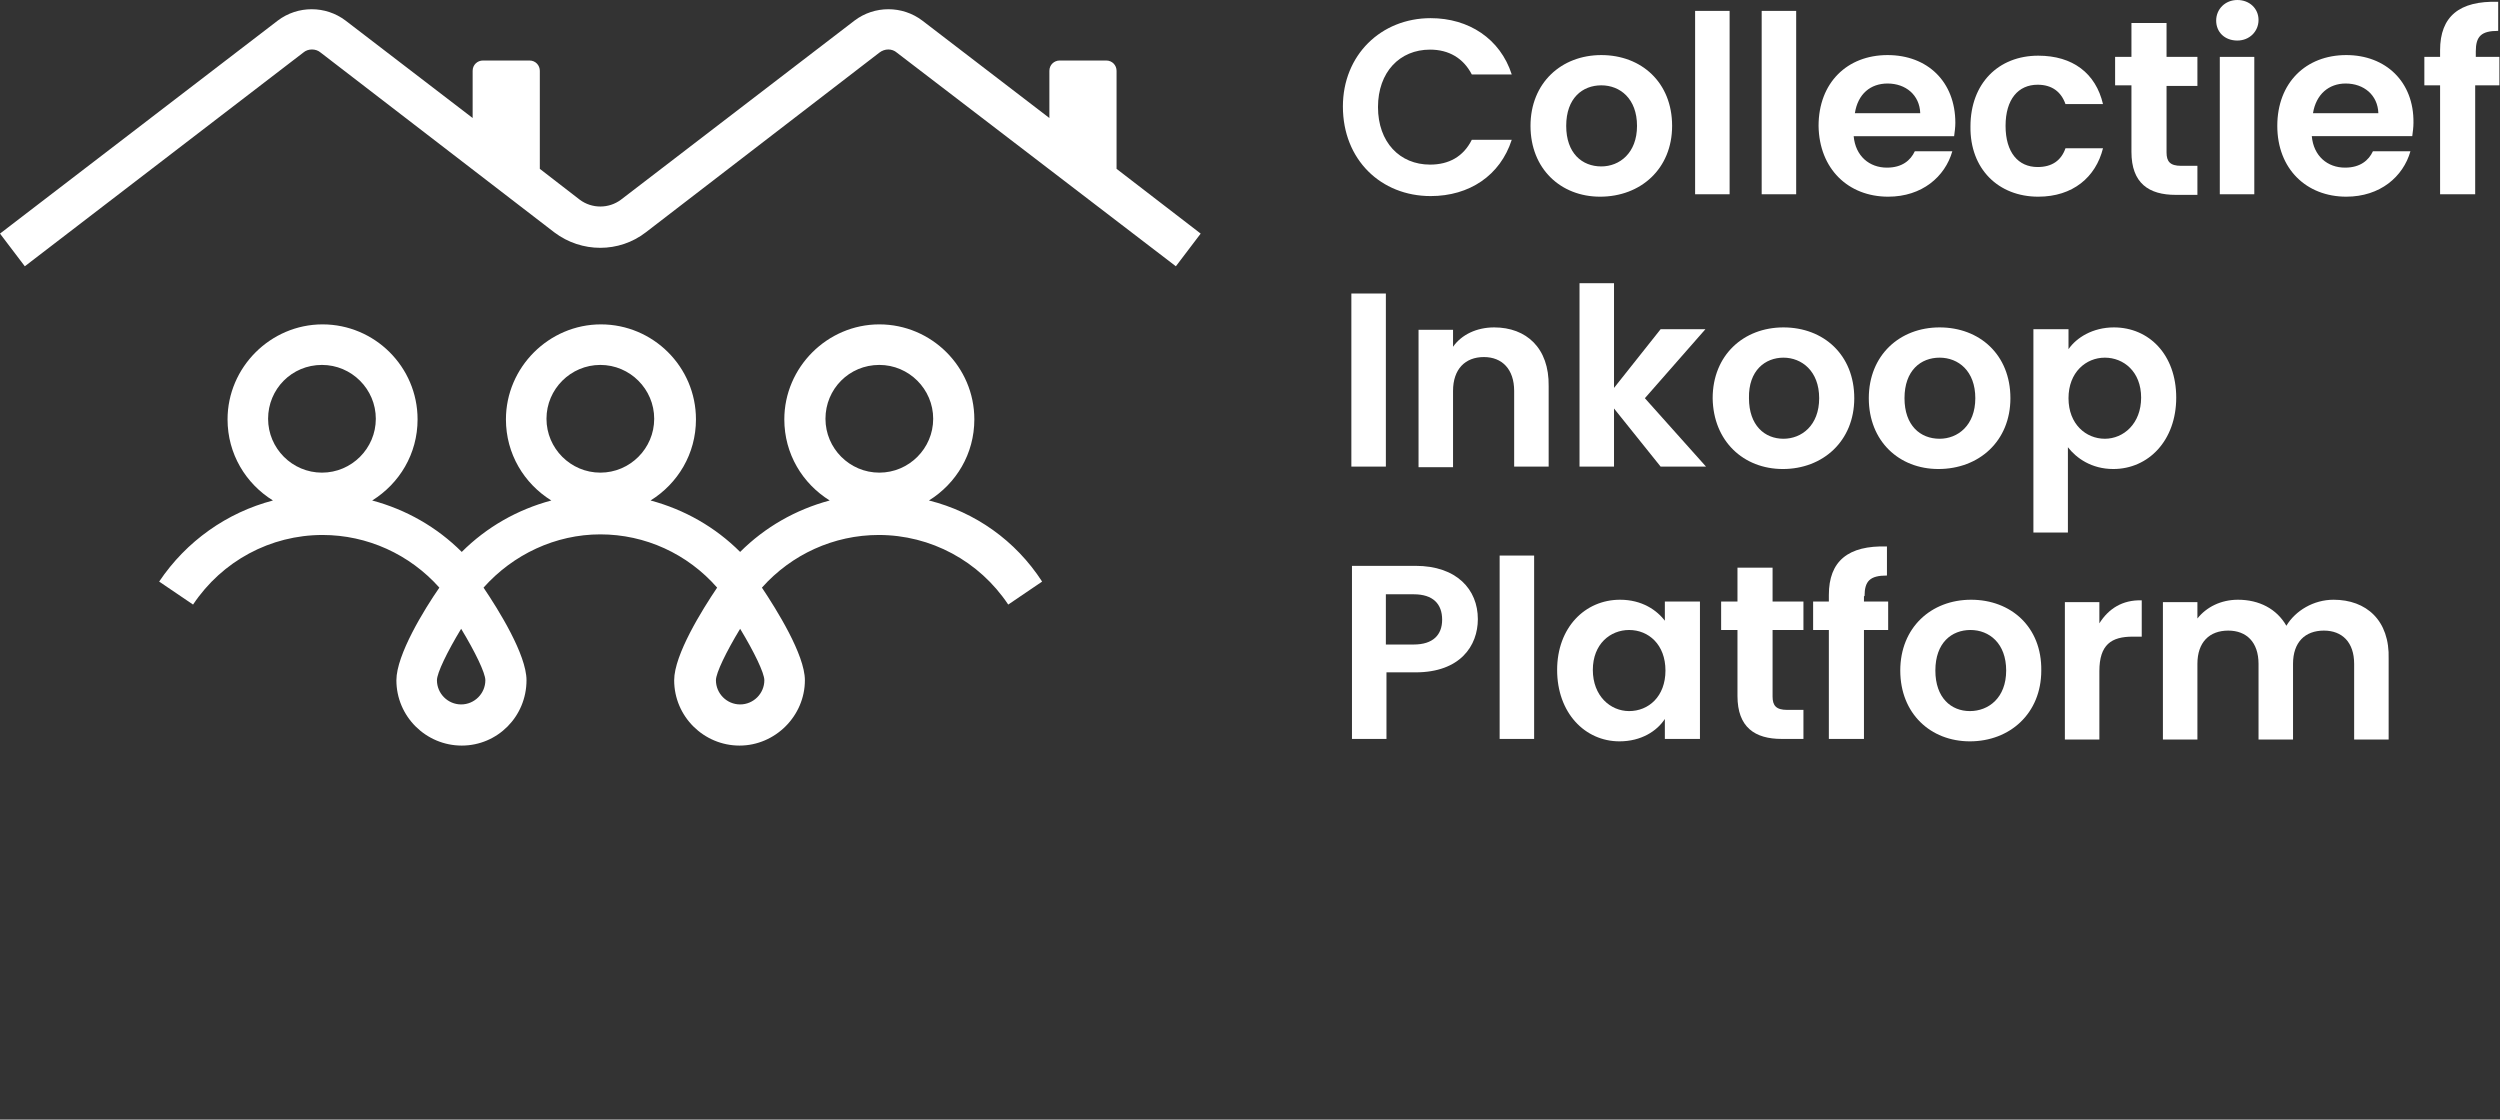
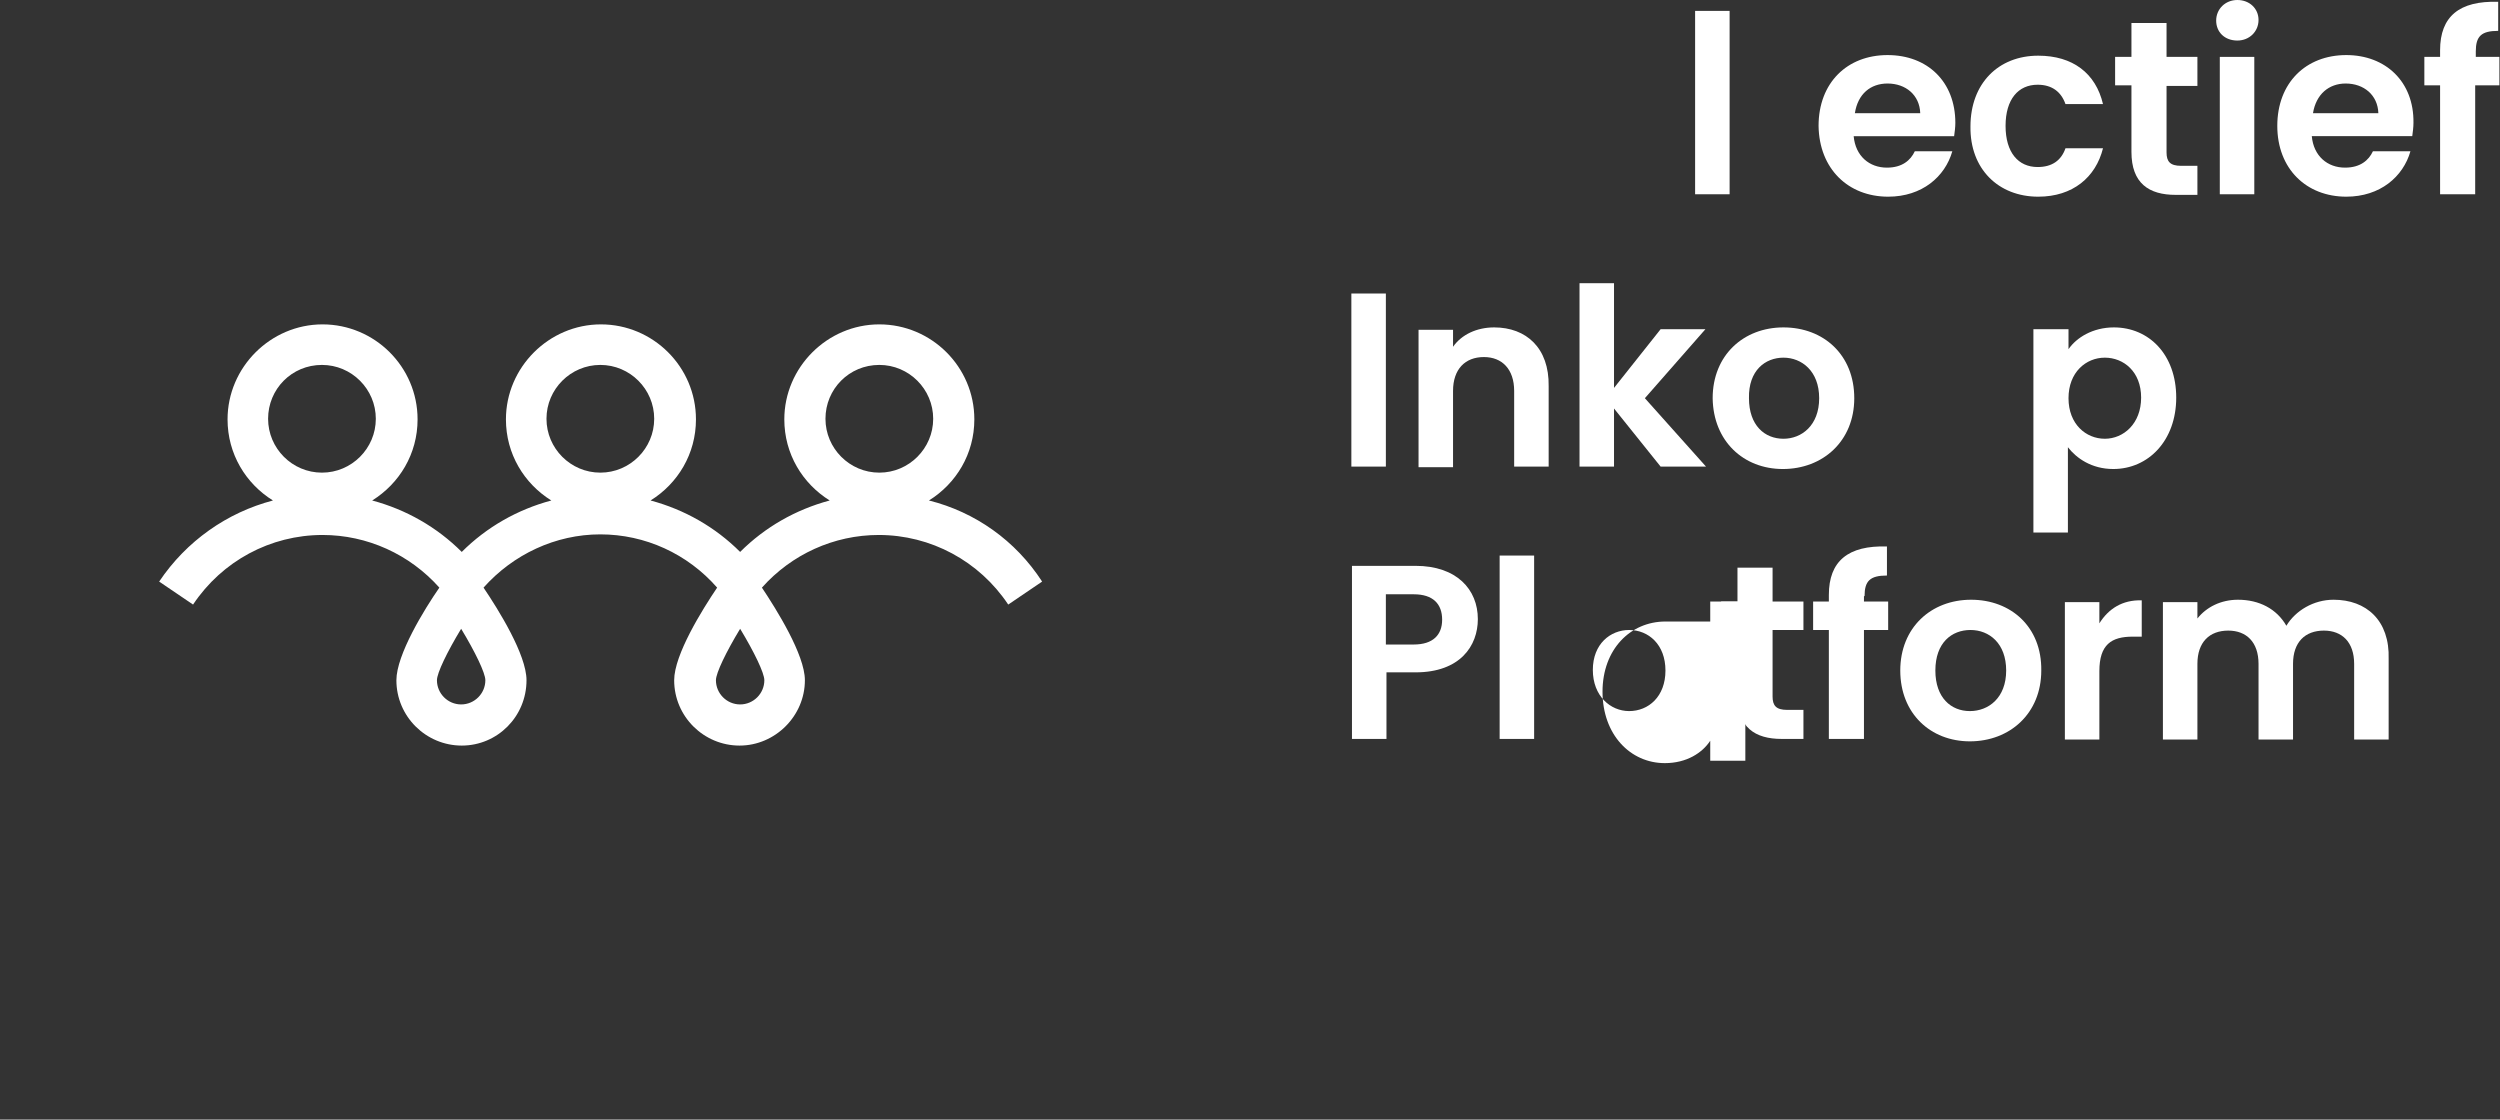
<svg xmlns="http://www.w3.org/2000/svg" id="Layer_1" x="0px" y="0px" viewBox="0 0 413.1 185" style="enable-background:new 0 0 413.1 185;" xml:space="preserve">
  <rect x="0" y="0" width="413.1" height="185" fill="#333333" stroke="none" />
  <style type="text/css"> .st0{fill:#FFFFFF;} </style>
  <g>
-     <path class="st0" d="M236.4,32.4c6.4,0,11.5-3.4,13.4-9.3h-6.6c-1.4,2.8-3.8,4.1-6.9,4.1c-5,0-8.6-3.7-8.6-9.5s3.6-9.5,8.6-9.5 c3.1,0,5.5,1.4,6.9,4.1h6.6c-1.9-5.9-7.1-9.3-13.4-9.3c-8.2,0-14.5,6.1-14.5,14.6C221.9,26.4,228.2,32.4,236.4,32.4z" />
-     <path class="st0" d="M276.3,20.8c0-7.2-5.1-11.7-11.7-11.7s-11.7,4.6-11.7,11.7s5,11.7,11.5,11.7C271.1,32.5,276.3,27.9,276.3,20.8 z M258.8,20.8c0-4.6,2.7-6.7,5.8-6.7s5.9,2.2,5.9,6.7s-2.9,6.7-5.9,6.7C261.4,27.5,258.8,25.3,258.8,20.8z" />
    <rect x="280.1" y="1.8" class="st0" width="5.7" height="30.3" />
-     <rect x="291.1" y="1.8" class="st0" width="5.7" height="30.3" />
    <path class="st0" d="M312,32.5c5.6,0,9.4-3.3,10.6-7.5h-6.2c-0.7,1.5-2.1,2.7-4.6,2.7c-2.9,0-5.2-1.9-5.5-5.2h16.6 c0.1-0.7,0.2-1.5,0.2-2.2c0-6.8-4.6-11.2-11.2-11.2c-6.7,0-11.4,4.6-11.4,11.7C300.6,27.9,305.4,32.5,312,32.5z M311.9,13.8 c3,0,5.3,1.9,5.4,4.9h-10.8C307,15.5,309.1,13.8,311.9,13.8z" />
    <path class="st0" d="M336.8,32.5c5.7,0,9.5-3.2,10.7-8h-6.2c-0.7,2-2.2,3.1-4.6,3.1c-3.2,0-5.3-2.4-5.3-6.8s2.1-6.8,5.3-6.8 c2.4,0,3.9,1.2,4.6,3.2h6.2c-1.2-5.1-5-8-10.7-8c-6.6,0-11.2,4.6-11.2,11.7C325.5,27.9,330.2,32.5,336.8,32.5z" />
    <path class="st0" d="M352.2,25.1c0,5.2,2.9,7.1,7.3,7.1h3.6v-4.8h-2.7c-1.8,0-2.4-0.7-2.4-2.2v-11h5.1V9.4H358V3.8h-5.8v5.6h-2.7 v4.7h2.7V25.1z" />
    <path class="st0" d="M369.7,6.7c2,0,3.5-1.5,3.5-3.4S371.7,0,369.7,0s-3.5,1.5-3.5,3.4S367.6,6.7,369.7,6.7z" />
    <rect x="366.8" y="9.4" class="st0" width="5.7" height="22.7" />
    <path class="st0" d="M387.7,9.1c-6.7,0-11.4,4.6-11.4,11.7s4.8,11.7,11.4,11.7c5.6,0,9.4-3.3,10.6-7.5h-6.2 c-0.7,1.5-2.1,2.7-4.6,2.7c-2.9,0-5.2-1.9-5.5-5.2h16.6c0.1-0.7,0.2-1.5,0.2-2.2C398.9,13.5,394.2,9.1,387.7,9.1z M382.2,18.7 c0.5-3.1,2.6-4.9,5.4-4.9c3,0,5.3,1.9,5.4,4.9H382.2z" />
    <path class="st0" d="M409.1,9.4V8.5c0-2.5,0.9-3.4,3.7-3.4V0.3c-6.4-0.2-9.6,2.4-9.6,8v1.1h-2.6v4.7h2.6v18h5.8v-18h4V9.4H409.1z" />
    <rect x="223.3" y="48.5" class="st0" width="5.7" height="28.6" />
    <path class="st0" d="M246.9,54.1c-2.9,0-5.4,1.2-6.8,3.2v-2.8h-5.7v22.7h5.7V64.6c0-3.6,2-5.6,5.1-5.6c3,0,5,2,5,5.6v12.5h5.7V63.8 C256,57.5,252.2,54.1,246.9,54.1z" />
    <polygon class="st0" points="281.8,54.4 274.4,54.4 266.7,64.1 266.7,46.8 261,46.8 261,77.1 266.7,77.1 266.7,67.5 274.4,77.1 281.9,77.1 271.8,65.8 " />
    <path class="st0" d="M294.6,77.5c6.6,0,11.8-4.6,11.8-11.7c0-7.2-5.1-11.7-11.7-11.7S283,58.7,283,65.8 C283.1,72.9,288.1,77.5,294.6,77.5z M294.7,59.1c3,0,5.9,2.2,5.9,6.7s-2.9,6.7-5.9,6.7c-3.1,0-5.7-2.2-5.7-6.7 C288.9,61.2,291.7,59.1,294.7,59.1z" />
-     <path class="st0" d="M332.2,65.8c0-7.2-5.1-11.7-11.7-11.7s-11.7,4.6-11.7,11.7s5,11.7,11.5,11.7C327,77.5,332.2,72.9,332.2,65.8z M314.7,65.8c0-4.6,2.7-6.7,5.8-6.7s5.9,2.2,5.9,6.7s-2.9,6.7-5.9,6.7C317.3,72.5,314.7,70.3,314.7,65.8z" />
    <path class="st0" d="M349.3,54.1c-3.5,0-6.2,1.7-7.5,3.6v-3.3H336V88h5.7V73.9c1.4,1.8,3.9,3.6,7.5,3.6c5.8,0,10.4-4.7,10.4-11.8 C359.6,58.6,355.1,54.1,349.3,54.1z M347.8,72.5c-3.1,0-6-2.4-6-6.7s2.9-6.7,6-6.7s6,2.3,6,6.6C353.8,70,350.9,72.5,347.8,72.5z" />
    <path class="st0" d="M233.9,93.5h-10.5v28.6h5.7v-11h4.8c7.4,0,10.3-4.4,10.3-8.8C244.2,97.4,240.7,93.5,233.9,93.5z M233.6,106.5 H229v-8.3h4.6c3.2,0,4.7,1.6,4.7,4.2C238.3,104.9,236.8,106.5,233.6,106.5z" />
    <rect x="247.8" y="91.8" class="st0" width="5.7" height="30.3" />
-     <path class="st0" d="M275.2,102.7c-1.4-1.9-3.9-3.6-7.5-3.6c-5.8,0-10.4,4.6-10.4,11.6c0,7.1,4.6,11.8,10.3,11.8 c3.6,0,6.2-1.7,7.5-3.7v3.3h5.8V99.4h-5.8v3.3H275.2z M269.2,117.5c-3.1,0-6-2.5-6-6.8s2.9-6.6,6-6.6c3.2,0,6,2.4,6,6.7 C275.2,115.1,272.4,117.5,269.2,117.5z" />
+     <path class="st0" d="M275.2,102.7c-5.8,0-10.4,4.6-10.4,11.6c0,7.1,4.6,11.8,10.3,11.8 c3.6,0,6.2-1.7,7.5-3.7v3.3h5.8V99.4h-5.8v3.3H275.2z M269.2,117.5c-3.1,0-6-2.5-6-6.8s2.9-6.6,6-6.6c3.2,0,6,2.4,6,6.7 C275.2,115.1,272.4,117.5,269.2,117.5z" />
    <path class="st0" d="M292.9,93.8h-5.8v5.6h-2.7v4.7h2.7V115c0,5.2,2.9,7.1,7.3,7.1h3.6v-4.8h-2.7c-1.8,0-2.4-0.7-2.4-2.2v-11h5.1 v-4.7h-5.1V93.8z" />
    <path class="st0" d="M308.1,98.5c0-2.5,0.9-3.4,3.7-3.4v-4.8c-6.4-0.2-9.6,2.4-9.6,8v1.1h-2.6v4.7h2.6v18h5.8v-18h4v-4.7h-4v-0.9 H308.1z" />
    <path class="st0" d="M325.7,99.1c-6.6,0-11.7,4.6-11.7,11.7s5,11.7,11.5,11.7c6.6,0,11.8-4.6,11.8-11.7 C337.4,103.6,332.3,99.1,325.7,99.1z M325.5,117.5c-3.1,0-5.7-2.2-5.7-6.7c0-4.6,2.7-6.7,5.8-6.7s5.9,2.2,5.9,6.7 C331.5,115.3,328.6,117.5,325.5,117.5z" />
    <path class="st0" d="M346.9,103v-3.5h-5.7v22.7h5.7v-11.3c0-4.4,2-5.7,5.5-5.7h1.5v-6C350.7,99.1,348.4,100.6,346.9,103z" />
    <path class="st0" d="M385.6,99.1c-3.3,0-6.3,1.8-7.8,4.3c-1.6-2.8-4.5-4.3-8-4.3c-2.8,0-5.2,1.2-6.7,3.1v-2.7h-5.7v22.7h5.7v-12.5 c0-3.6,2-5.5,5.1-5.5c3,0,5,1.9,5,5.5v12.5h5.7v-12.5c0-3.6,2-5.5,5.1-5.5c3,0,5,1.9,5,5.5v12.5h5.7v-13.3 C394.9,102.5,391,99.1,385.6,99.1z" />
-     <path class="st0" d="M184.5,11.7c0-0.9-0.7-1.7-1.7-1.7h-7.7c-0.9,0-1.7,0.7-1.7,1.7v7.8l-21-16.1c-3.3-2.5-7.9-2.5-11.2,0 L102.6,33c-2,1.5-4.8,1.5-6.8,0l-6.6-5.1V11.7c0-0.9-0.7-1.7-1.7-1.7h-7.7c-0.9,0-1.7,0.7-1.7,1.7v7.8l-21-16.1 c-3.3-2.5-7.9-2.5-11.2,0L0,38.6L4.1,44l46-35.3C50.9,8,52.2,8,53,8.7l38.6,29.7c4.5,3.4,10.7,3.4,15.1,0l38.6-29.7 c0.9-0.7,2.1-0.7,2.9,0L194.3,44l4.1-5.4l-13.9-10.7L184.5,11.7L184.5,11.7z" />
    <path class="st0" d="M153.5,82.7c4.5-2.8,7.5-7.7,7.5-13.4c0-8.7-7.1-15.7-15.7-15.7s-15.7,7.1-15.7,15.7c0,5.7,3,10.6,7.5,13.4 c-5.6,1.5-10.7,4.4-14.8,8.5c-4.1-4.1-9.2-7-14.8-8.5c4.5-2.8,7.5-7.7,7.5-13.4c0-8.7-7.1-15.7-15.7-15.7s-15.7,7.1-15.7,15.7 c0,5.7,3,10.6,7.5,13.4c-5.6,1.5-10.7,4.4-14.8,8.5c-4.1-4.1-9.2-7-14.8-8.5C66,79.9,69,75,69,69.3c0-8.7-7.1-15.7-15.7-15.7 s-15.7,7.1-15.7,15.7c0,5.7,3,10.6,7.5,13.4c-7.6,2-14.3,6.7-18.8,13.4l5.6,3.8c4.8-7.2,12.8-11.5,21.4-11.5 c7.4,0,14.4,3.2,19.3,8.7c-2.5,3.6-7.1,11.1-7.1,15.3c0,6,4.9,10.8,10.8,10.8S87,118.4,87,112.4c0-4.2-4.6-11.6-7.1-15.3 c4.9-5.5,11.9-8.8,19.3-8.8c7.4,0,14.4,3.2,19.3,8.8c-2.5,3.7-7.1,11.1-7.1,15.3c0,6,4.9,10.8,10.8,10.8s10.8-4.9,10.8-10.8 c0-4.2-4.7-11.7-7.1-15.3c4.9-5.5,11.9-8.7,19.3-8.7c8.6,0,16.6,4.3,21.4,11.5l5.6-3.8C167.8,89.3,161.1,84.6,153.5,82.7z M53.2,60.3c4.9,0,8.9,4,8.9,8.9s-4,8.9-8.9,8.9s-8.9-4-8.9-8.9S48.2,60.3,53.2,60.3z M76.2,116.4c-2.2,0-4-1.8-4-4 c0-1.2,1.7-4.7,4-8.5c2.3,3.8,4,7.3,4,8.5C80.2,114.6,78.4,116.4,76.2,116.4z M99.2,60.3c4.9,0,8.9,4,8.9,8.9s-4,8.9-8.9,8.9 s-8.9-4-8.9-8.9S94.3,60.3,99.2,60.3z M122.3,116.4c-2.2,0-4-1.8-4-4c0-1.2,1.7-4.7,4-8.5c2.3,3.8,4,7.3,4,8.5 C126.3,114.6,124.5,116.4,122.3,116.4z M145.3,60.3c4.9,0,8.9,4,8.9,8.9s-4,8.9-8.9,8.9s-8.9-4-8.9-8.9S140.3,60.3,145.3,60.3z" />
  </g>
</svg>